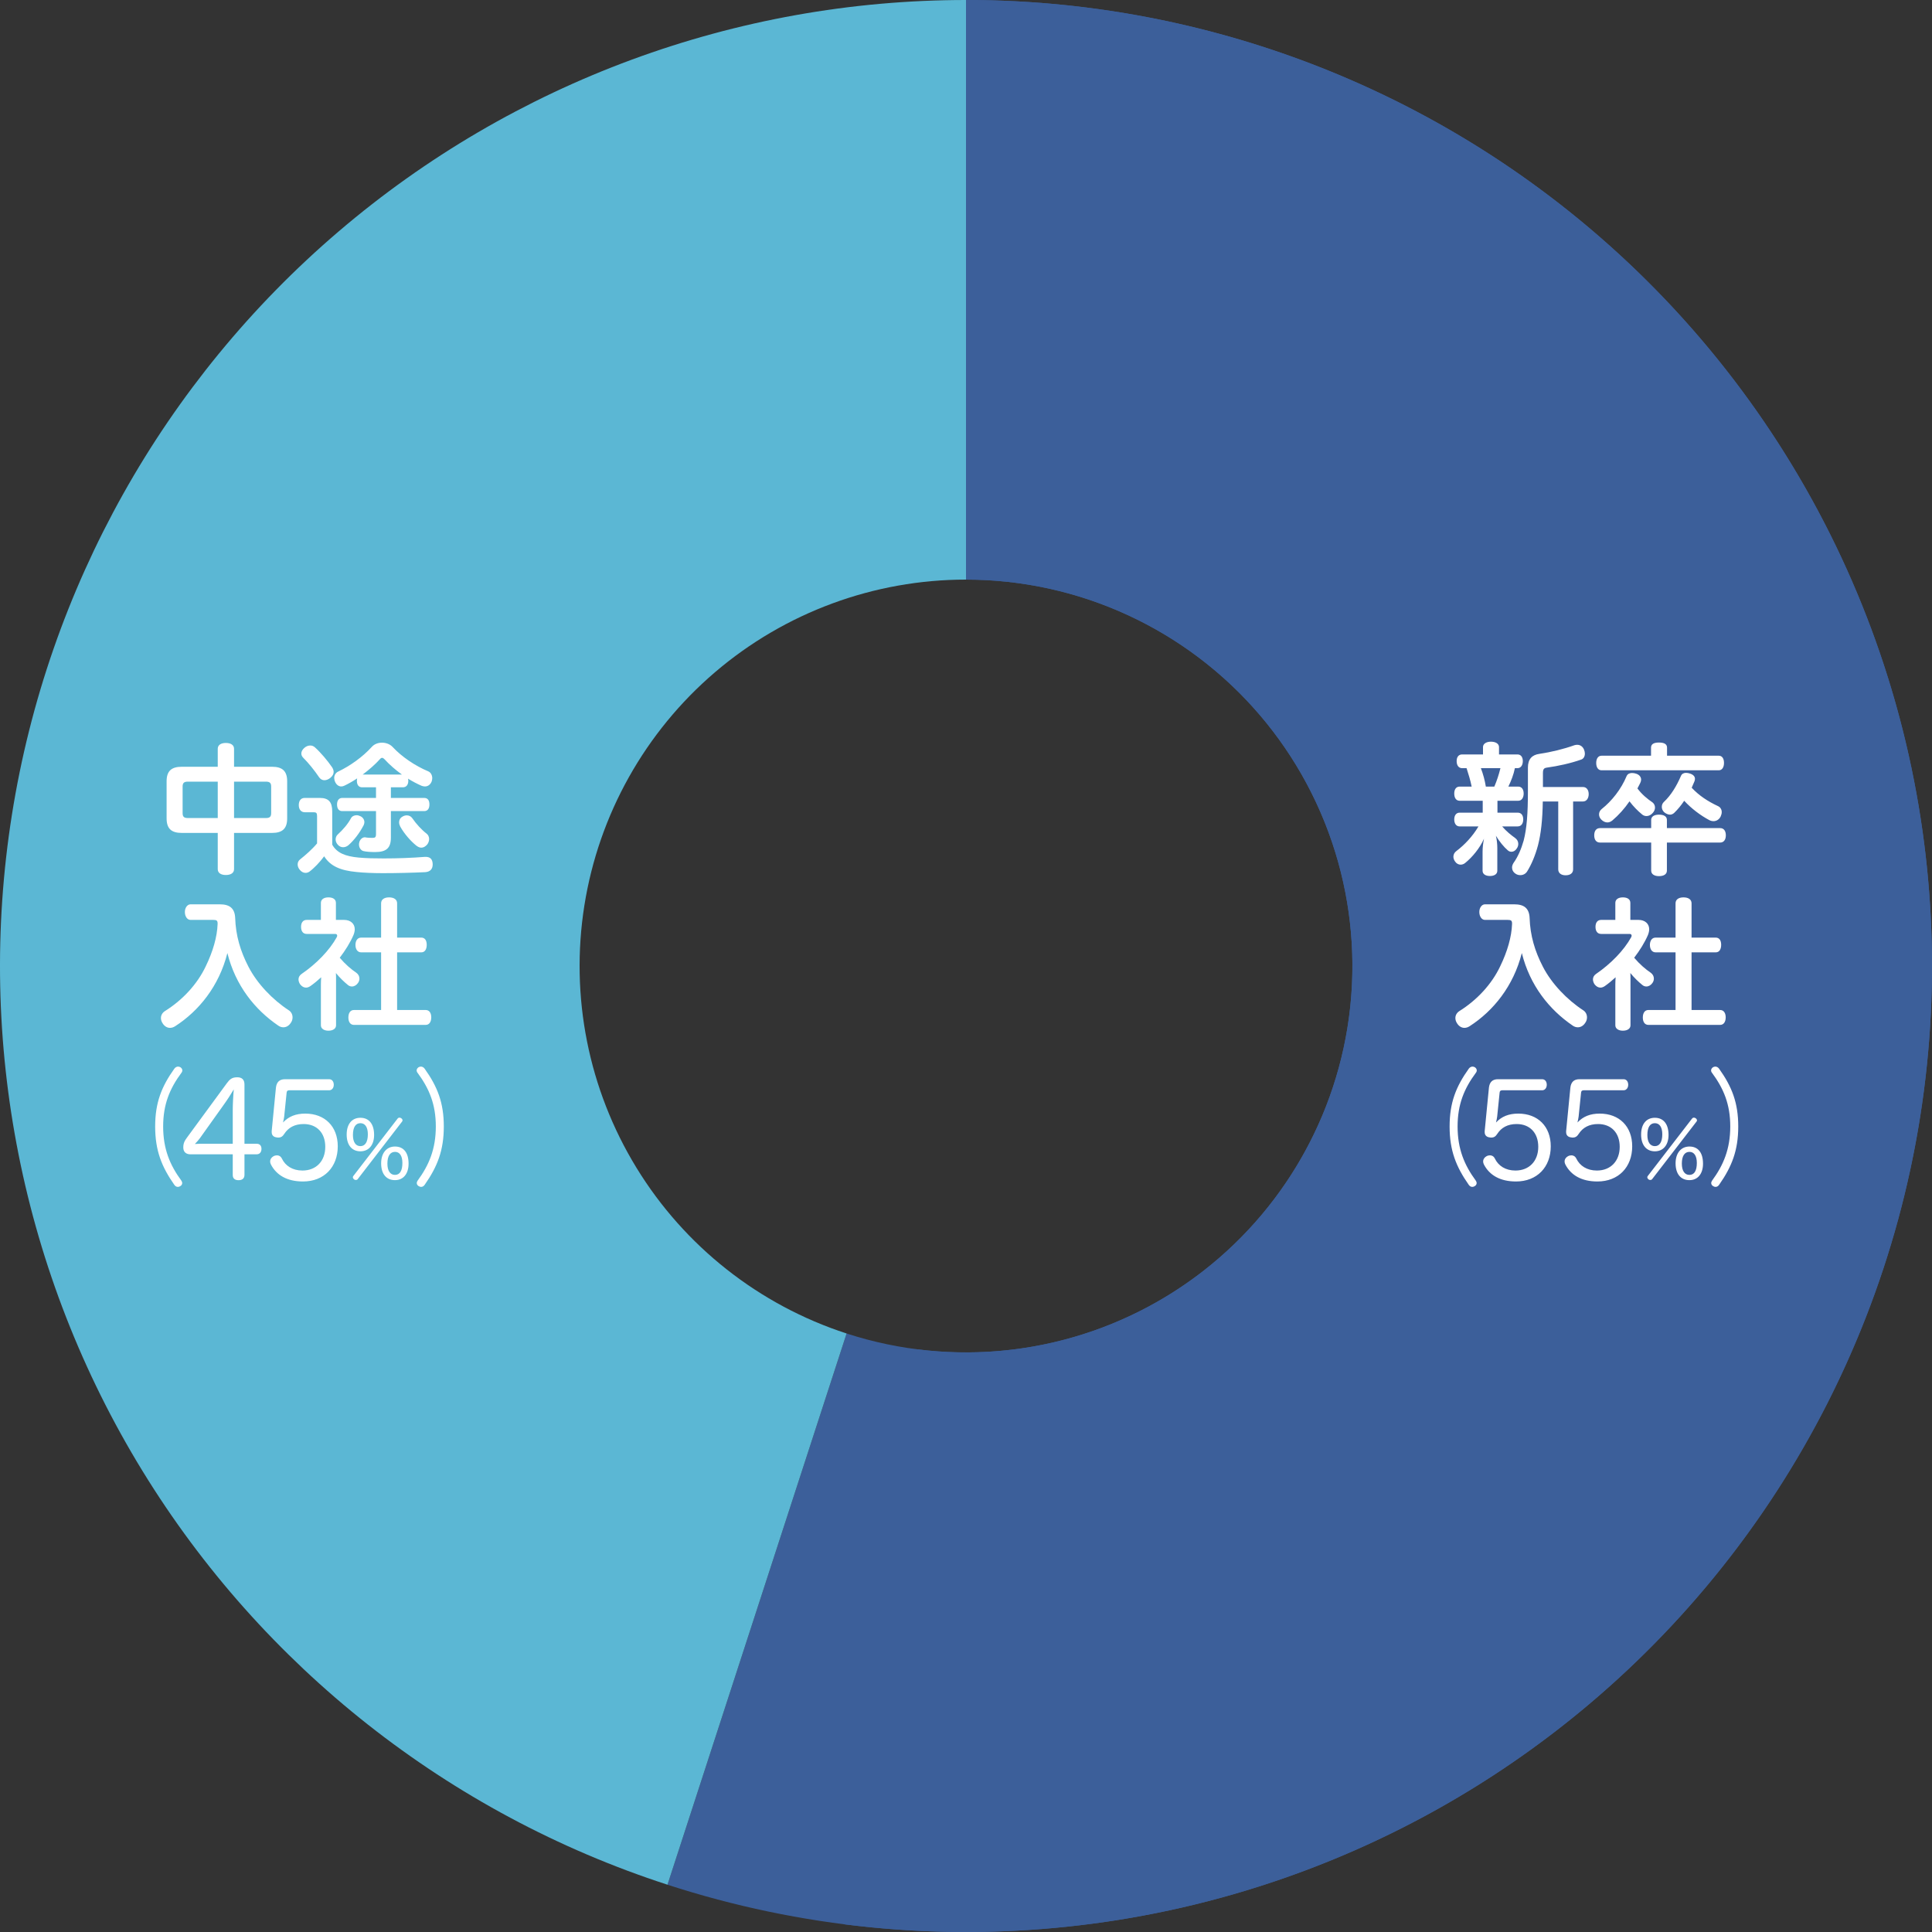
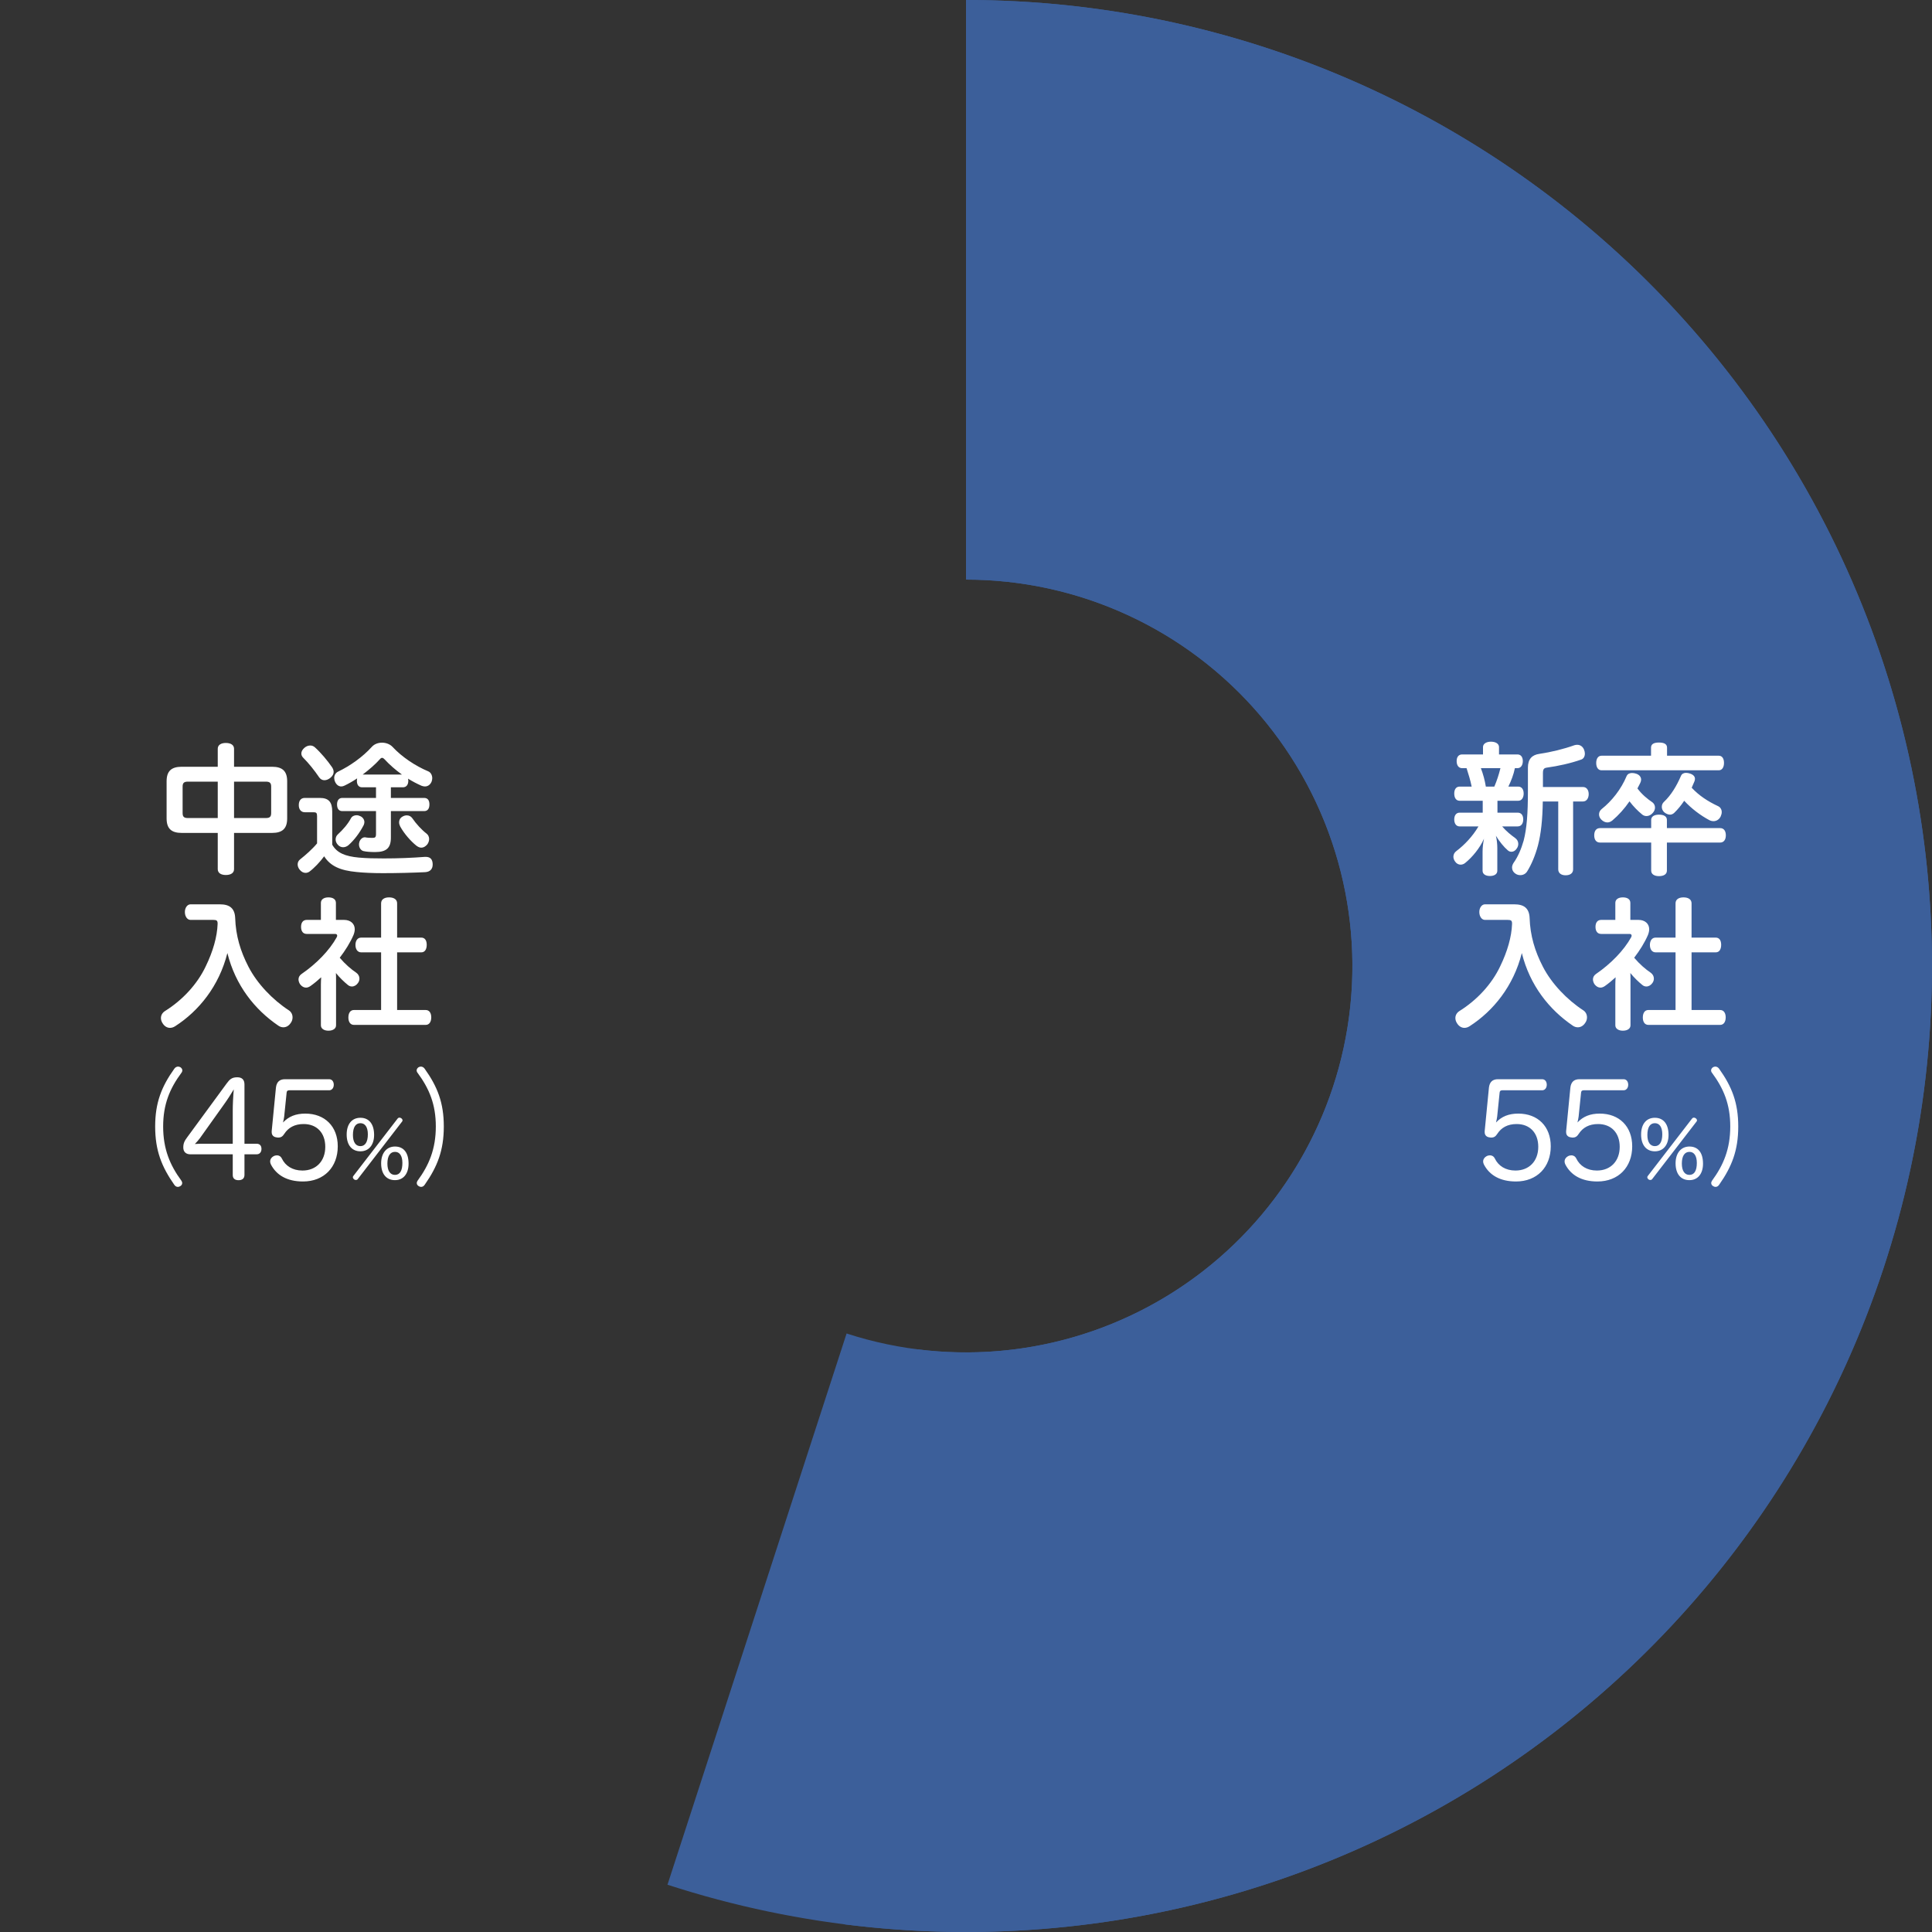
<svg xmlns="http://www.w3.org/2000/svg" width="300" height="300" viewBox="0 0 300 300" fill="none">
  <rect x="0" y="0" width="300" height="300" fill="#333333" stroke="none" />
  <path d="M150 0C170.492 2.4436e-07 190.766 4.199 209.572 12.337C228.378 20.475 245.318 32.38 259.345 47.318C273.373 62.256 284.191 79.909 291.132 99.189C298.073 118.469 300.991 138.967 299.704 159.419C298.417 179.87 292.954 199.84 283.651 218.099C274.348 236.357 261.403 252.515 245.614 265.577C229.825 278.639 211.527 288.327 191.849 294.044C172.171 299.761 151.53 301.385 131.2 298.817L142.48 209.527C150.612 210.554 158.868 209.904 166.739 207.618C174.611 205.331 181.93 201.456 188.245 196.231C194.561 191.006 199.739 184.543 203.46 177.239C207.182 169.936 209.367 161.948 209.882 153.767C210.396 145.587 209.229 137.388 206.453 129.676C203.676 121.964 199.349 114.902 193.738 108.927C188.127 102.952 181.351 98.19 173.829 94.935C166.306 91.679 158.197 90 150 90V0Z" fill="#3C5F9A" />
  <path d="M150 0C171.683 2.58565e-07 193.108 4.701 212.799 13.778C232.49 22.856 249.979 36.095 264.061 52.583C278.143 69.07 288.483 88.415 294.368 109.284C300.254 130.153 301.545 152.049 298.153 173.465C294.761 194.881 286.767 215.307 274.72 233.336C262.674 251.364 246.862 266.567 228.375 277.896C209.887 289.225 189.163 296.412 167.631 298.96C146.098 301.509 124.269 299.359 103.647 292.658L131.459 207.063C139.708 209.744 148.439 210.604 157.052 209.584C165.665 208.565 173.955 205.69 181.35 201.158C188.745 196.627 195.07 190.546 199.888 183.334C204.707 176.123 207.905 167.952 209.261 159.386C210.618 150.82 210.102 142.061 207.747 133.714C205.393 125.366 201.257 117.628 195.624 111.033C189.992 104.438 182.996 99.142 175.12 95.511C167.243 91.88 158.673 90 150 90V0Z" fill="#3C5F9A" />
-   <path d="M103.647 292.658C69.68 281.622 40.765 258.827 22.104 228.375C3.443 197.922 -3.74 161.811 1.847 126.535C7.434 91.259 25.424 59.134 52.583 35.939C79.741 12.744 114.285 -4.25903e-07 150 0V90C135.714 90 121.896 95.097 111.033 104.376C100.17 113.654 92.974 126.504 90.739 140.614C88.504 154.724 91.377 169.169 98.842 181.35C106.306 193.531 117.872 202.649 131.459 207.063L103.647 292.658Z" fill="#5BB7D4" />
  <path d="M234.218 122.142H235.758C236.286 122.142 236.594 122.582 236.594 123.22C236.594 123.858 236.286 124.342 235.758 124.342H232.524V126.19H235.67C236.22 126.19 236.528 126.586 236.528 127.246C236.528 127.862 236.22 128.324 235.67 128.324H233.25C233.91 129.094 234.636 129.666 235.274 130.128C235.582 130.348 235.758 130.678 235.758 131.03C235.758 131.272 235.692 131.514 235.538 131.734C235.318 132.086 235.01 132.262 234.702 132.262C234.504 132.262 234.284 132.196 234.108 132.02C233.536 131.536 232.832 130.678 232.282 129.776C232.436 130.392 232.502 131.118 232.502 131.712V135.21C232.502 135.716 232.062 136.024 231.358 136.024C230.654 136.024 230.214 135.716 230.214 135.21V132.262C230.214 131.58 230.302 130.876 230.434 130.238C229.774 131.712 228.63 133.098 227.486 134.022C227.288 134.176 227.046 134.264 226.804 134.264C226.496 134.264 226.166 134.11 225.946 133.78C225.77 133.538 225.682 133.274 225.682 133.032C225.682 132.702 225.836 132.372 226.144 132.152C227.398 131.206 228.674 129.864 229.576 128.324H226.65C226.122 128.324 225.814 127.884 225.814 127.246C225.814 126.608 226.122 126.19 226.65 126.19H230.236V124.342H226.65C226.1 124.342 225.814 123.88 225.814 123.22C225.814 122.582 226.1 122.142 226.65 122.142H228.52C228.322 121.174 228.036 120.228 227.728 119.282H227.046C226.496 119.282 226.188 118.842 226.188 118.182C226.188 117.544 226.496 117.148 227.046 117.148H230.28V116.004C230.28 115.498 230.786 115.168 231.512 115.168C232.26 115.168 232.766 115.498 232.766 116.004V117.148H235.626C236.154 117.148 236.462 117.544 236.462 118.182C236.462 118.82 236.154 119.282 235.626 119.282H235.23C235.032 120.272 234.658 121.24 234.218 122.142ZM230.72 122.142H232.04C232.436 121.218 232.744 120.272 232.986 119.282H229.95C230.302 120.206 230.566 121.174 230.72 122.142ZM239.586 122.208H245.812C246.362 122.208 246.692 122.67 246.692 123.308C246.692 123.946 246.362 124.452 245.812 124.452H244.272V134.99C244.272 135.562 243.854 135.914 243.106 135.914C242.402 135.914 241.962 135.562 241.962 134.99V124.452H239.564C239.52 127.334 239.278 129.49 238.816 131.272C238.398 132.834 237.804 134.242 237.144 135.298C236.902 135.694 236.506 135.892 236.066 135.892C235.824 135.892 235.56 135.826 235.34 135.672C234.966 135.43 234.79 135.078 234.79 134.704C234.79 134.462 234.878 134.22 235.032 133.978C235.692 133.054 236.22 131.844 236.594 130.524C237.078 128.632 237.254 126.366 237.254 122.758V119.194C237.254 117.874 237.892 117.214 239.036 117.06C240.818 116.796 242.82 116.312 244.47 115.718C244.624 115.674 244.756 115.652 244.91 115.652C245.372 115.652 245.768 115.916 245.966 116.4C246.054 116.62 246.098 116.818 246.098 117.016C246.098 117.478 245.878 117.852 245.482 117.962C243.854 118.534 241.94 118.952 240.202 119.194C239.718 119.26 239.586 119.458 239.586 120.074V122.208ZM253.028 124.43C252.258 125.552 251.356 126.564 250.366 127.4C250.124 127.598 249.86 127.708 249.596 127.708C249.266 127.708 248.936 127.554 248.65 127.268C248.408 127.026 248.298 126.74 248.298 126.454C248.298 126.146 248.43 125.86 248.694 125.64C250.278 124.386 251.73 122.56 252.588 120.492C252.742 120.162 253.072 120.03 253.424 120.03C253.644 120.03 253.864 120.074 254.062 120.14C254.546 120.294 254.832 120.646 254.832 121.064C254.832 121.218 254.788 121.394 254.7 121.57C254.546 121.856 254.414 122.164 254.26 122.428C254.964 123.374 255.778 124.034 256.614 124.606C256.856 124.804 256.988 125.09 256.988 125.398C256.988 125.684 256.878 125.97 256.636 126.234C256.35 126.564 255.998 126.718 255.668 126.718C255.382 126.718 255.118 126.608 254.92 126.41C254.326 125.926 253.644 125.244 253.028 124.43ZM258.858 117.346H266.888C267.416 117.346 267.702 117.786 267.702 118.468C267.702 119.128 267.416 119.612 266.888 119.612H248.694C248.144 119.612 247.858 119.128 247.858 118.468C247.858 117.83 248.144 117.346 248.694 117.346H256.372V116.092C256.372 115.564 256.768 115.3 257.604 115.3C258.44 115.3 258.858 115.564 258.858 116.092V117.346ZM256.394 130.832H248.452C247.858 130.832 247.55 130.392 247.55 129.71C247.55 129.028 247.858 128.588 248.452 128.588H256.394V127.312C256.394 126.784 256.878 126.498 257.604 126.498C258.374 126.498 258.836 126.784 258.836 127.312V128.588H267.108C267.68 128.588 267.988 129.028 267.988 129.71C267.988 130.37 267.68 130.832 267.108 130.832H258.836V135.188C258.836 135.738 258.374 136.046 257.604 136.046C256.878 136.046 256.394 135.738 256.394 135.188V130.832ZM261.52 124.342C261.058 125.046 260.53 125.684 259.958 126.234C259.76 126.41 259.54 126.498 259.32 126.498C259.012 126.498 258.682 126.344 258.418 126.124C258.154 125.882 258.044 125.574 258.044 125.288C258.044 124.98 258.154 124.716 258.396 124.496C259.474 123.484 260.354 122.032 261.014 120.492C261.146 120.162 261.454 120.008 261.806 120.008C262.004 120.008 262.202 120.052 262.422 120.118C262.906 120.272 263.192 120.558 263.192 120.932C263.192 121.064 263.17 121.196 263.104 121.35C262.972 121.68 262.84 121.988 262.686 122.318C263.852 123.572 265.238 124.452 266.734 125.156C267.152 125.332 267.35 125.706 267.35 126.102C267.35 126.322 267.284 126.564 267.174 126.806C266.932 127.268 266.514 127.51 266.074 127.51C265.876 127.51 265.656 127.466 265.436 127.356C264.028 126.608 262.642 125.552 261.52 124.342ZM234.108 142.842H230.588C230.082 142.842 229.708 142.314 229.708 141.61C229.708 140.972 230.082 140.422 230.588 140.422H235.142C236.682 140.422 237.452 141.06 237.518 142.534C237.606 145.284 238.332 147.704 239.586 150.124C240.928 152.72 243.304 155.228 245.878 156.9C246.23 157.142 246.428 157.538 246.428 157.978C246.428 158.286 246.34 158.594 246.12 158.88C245.812 159.32 245.416 159.518 244.998 159.518C244.734 159.518 244.448 159.43 244.206 159.254C240.532 156.746 237.562 153.006 236.308 147.99C235.01 153.138 231.864 156.988 228.212 159.342C227.948 159.518 227.662 159.606 227.398 159.606C226.958 159.606 226.54 159.364 226.254 158.902C226.078 158.638 225.99 158.352 225.99 158.088C225.99 157.648 226.21 157.252 226.628 156.988C229.312 155.316 231.644 152.83 232.964 150.014C234.064 147.748 234.724 145.46 234.79 143.48C234.79 143.436 234.79 143.414 234.79 143.392C234.79 142.93 234.614 142.842 234.108 142.842ZM250.828 159.21V152.896C250.828 152.522 250.85 152.126 250.872 151.752C250.344 152.236 249.794 152.698 249.2 153.116C248.98 153.27 248.738 153.358 248.518 153.358C248.188 153.358 247.858 153.182 247.594 152.83C247.44 152.588 247.352 152.324 247.352 152.082C247.352 151.752 247.506 151.466 247.814 151.246C250.124 149.662 252.148 147.594 253.292 145.526C253.336 145.438 253.358 145.35 253.358 145.284C253.358 145.13 253.248 145.02 253.05 145.02H248.628C248.056 145.02 247.748 144.602 247.748 143.92C247.748 143.26 248.056 142.842 248.628 142.842H250.828V140.202C250.828 139.674 251.268 139.344 251.994 139.344C252.72 139.344 253.16 139.652 253.16 140.202V142.842H254.436C255.404 142.842 256.086 143.414 256.086 144.294C256.086 144.558 256.02 144.866 255.888 145.196C255.382 146.362 254.634 147.572 253.754 148.716C254.612 149.728 255.514 150.498 256.328 151.048C256.636 151.268 256.812 151.598 256.812 151.95C256.812 152.192 256.746 152.412 256.592 152.632C256.35 152.984 255.998 153.182 255.646 153.182C255.404 153.182 255.184 153.094 254.986 152.918C254.414 152.456 253.754 151.818 253.16 151.092C253.182 151.444 253.182 151.774 253.182 152.126V159.21C253.182 159.716 252.72 160.046 251.994 160.046C251.334 160.046 250.828 159.738 250.828 159.21ZM260.178 147.88H257.076C256.526 147.88 256.196 147.396 256.196 146.736C256.196 146.054 256.526 145.592 257.076 145.592H260.178V140.268C260.178 139.674 260.662 139.344 261.41 139.344C262.18 139.344 262.664 139.674 262.664 140.268V145.592H266.426C266.976 145.592 267.262 146.032 267.262 146.714C267.262 147.396 266.976 147.88 266.426 147.88H262.664V156.834H267.108C267.658 156.834 267.966 157.296 267.966 157.978C267.966 158.66 267.658 159.144 267.108 159.144H255.954C255.404 159.144 255.096 158.682 255.096 158C255.096 157.296 255.404 156.834 255.954 156.834H260.178V147.88Z" fill="white" />
  <path d="M230.541 175.64L231.201 168.88C231.301 168.04 231.741 167.58 232.601 167.58H239.461C239.921 167.58 240.181 167.96 240.181 168.44C240.181 168.92 239.901 169.3 239.461 169.3H233.261C233.001 169.3 232.881 169.42 232.861 169.66L232.481 173.38C232.441 173.64 232.381 174 232.301 174.3C233.181 173.36 234.281 172.92 235.761 172.92C238.801 172.92 240.801 174.92 240.801 178C240.801 181.22 238.681 183.46 235.401 183.46C232.941 183.46 231.281 182.48 230.421 180.82C230.341 180.66 230.301 180.5 230.301 180.36C230.301 180 230.521 179.7 230.821 179.54C231.001 179.44 231.181 179.4 231.361 179.4C231.661 179.4 231.941 179.54 232.121 179.9C232.661 181.02 233.761 181.76 235.321 181.76C237.461 181.76 238.861 180.28 238.861 178.08C238.861 175.9 237.541 174.54 235.501 174.54C234.101 174.54 233.121 175.1 232.501 176.06C232.241 176.46 232.001 176.64 231.561 176.64C231.501 176.64 231.441 176.64 231.361 176.62C230.881 176.58 230.541 176.32 230.541 175.8C230.541 175.76 230.541 175.7 230.541 175.64ZM243.188 175.64L243.848 168.88C243.948 168.04 244.388 167.58 245.248 167.58H252.108C252.568 167.58 252.828 167.96 252.828 168.44C252.828 168.92 252.548 169.3 252.108 169.3H245.908C245.648 169.3 245.528 169.42 245.508 169.66L245.128 173.38C245.088 173.64 245.028 174 244.948 174.3C245.828 173.36 246.928 172.92 248.408 172.92C251.448 172.92 253.448 174.92 253.448 178C253.448 181.22 251.328 183.46 248.048 183.46C245.588 183.46 243.928 182.48 243.068 180.82C242.988 180.66 242.948 180.5 242.948 180.36C242.948 180 243.168 179.7 243.468 179.54C243.648 179.44 243.828 179.4 244.008 179.4C244.308 179.4 244.588 179.54 244.768 179.9C245.308 181.02 246.408 181.76 247.968 181.76C250.108 181.76 251.508 180.28 251.508 178.08C251.508 175.9 250.188 174.54 248.148 174.54C246.748 174.54 245.768 175.1 245.148 176.06C244.888 176.46 244.648 176.64 244.208 176.64C244.148 176.64 244.088 176.64 244.008 176.62C243.528 176.58 243.188 176.32 243.188 175.8C243.188 175.76 243.188 175.7 243.188 175.64ZM256.967 173.568C258.299 173.568 259.091 174.54 259.091 176.232C259.091 177.78 258.275 178.776 256.967 178.776C255.647 178.776 254.831 177.804 254.831 176.172C254.831 174.552 255.635 173.568 256.967 173.568ZM256.967 174.408C256.223 174.408 255.803 175.032 255.803 176.244C255.803 177.348 256.235 177.972 256.967 177.972C257.699 177.972 258.119 177.324 258.119 176.136C258.119 175.032 257.699 174.408 256.967 174.408ZM262.331 178.032C263.675 178.032 264.443 178.98 264.443 180.696C264.443 182.244 263.651 183.252 262.331 183.252C260.999 183.252 260.183 182.304 260.183 180.636C260.183 179.064 261.023 178.032 262.331 178.032ZM262.343 178.86C261.587 178.86 261.155 179.496 261.155 180.684C261.155 181.8 261.587 182.436 262.331 182.436C263.087 182.436 263.483 181.8 263.483 180.576C263.483 179.472 263.051 178.86 262.343 178.86ZM263.435 174.156L256.535 183.108C256.463 183.192 256.367 183.228 256.259 183.228C256.163 183.228 256.055 183.192 255.971 183.132C255.863 183.036 255.791 182.916 255.791 182.796C255.791 182.736 255.815 182.688 255.851 182.628L262.763 173.664C262.835 173.58 262.919 173.544 263.027 173.544C263.123 173.544 263.219 173.58 263.303 173.64C263.435 173.724 263.507 173.856 263.507 173.976C263.507 174.036 263.483 174.096 263.435 174.156Z" fill="white" />
-   <path d="M225.094 174.92C225.094 171.24 226.074 168.74 228.074 165.94C228.234 165.72 228.454 165.62 228.654 165.62C228.774 165.62 228.914 165.66 229.014 165.72C229.194 165.84 229.314 166.02 229.314 166.22C229.314 166.32 229.274 166.46 229.174 166.58C227.354 169.04 226.334 171.48 226.334 174.92C226.334 178.42 227.394 180.92 229.154 183.32C229.254 183.46 229.294 183.6 229.294 183.7C229.294 183.9 229.174 184.08 228.994 184.18C228.874 184.26 228.754 184.3 228.614 184.3C228.414 184.3 228.214 184.2 228.054 183.96C226.094 181.16 225.094 178.64 225.094 174.92Z" fill="white" />
  <path d="M269.914 174.92C269.914 178.64 268.914 181.16 266.954 183.96C266.794 184.2 266.594 184.3 266.394 184.3C266.254 184.3 266.134 184.26 266.014 184.18C265.834 184.08 265.714 183.9 265.714 183.7C265.714 183.6 265.754 183.46 265.854 183.32C267.614 180.92 268.674 178.42 268.674 174.92C268.674 171.48 267.654 169.04 265.834 166.58C265.734 166.46 265.694 166.32 265.694 166.22C265.694 166.02 265.814 165.84 265.994 165.72C266.094 165.66 266.234 165.62 266.354 165.62C266.554 165.62 266.774 165.72 266.934 165.94C268.934 168.74 269.914 171.24 269.914 174.92Z" fill="white" />
  <path d="M36.342 129.336V134.968C36.342 135.54 35.858 135.87 35.066 135.87C34.296 135.87 33.812 135.54 33.812 134.968V129.336H28.224C26.596 129.336 25.87 128.654 25.87 127.07V121.328C25.87 119.744 26.596 119.062 28.224 119.062H33.812V116.268C33.812 115.696 34.296 115.366 35.066 115.366C35.858 115.366 36.342 115.696 36.342 116.268V119.062H42.238C43.866 119.062 44.592 119.744 44.592 121.328V127.07C44.592 128.654 43.866 129.336 42.238 129.336H36.342ZM36.342 127.026H41.27C41.886 127.026 42.106 126.828 42.106 126.256V122.142C42.106 121.57 41.886 121.372 41.27 121.372H36.342V127.026ZM33.812 121.372H29.192C28.576 121.372 28.356 121.57 28.356 122.142V126.256C28.356 126.828 28.576 127.026 29.192 127.026H33.812V121.372ZM58.386 122.252H56.23C55.702 122.252 55.416 121.878 55.416 121.24C55.416 121.108 55.438 120.976 55.46 120.866C54.8 121.306 54.14 121.68 53.502 121.988C53.326 122.076 53.15 122.12 52.996 122.12C52.6 122.12 52.248 121.878 52.028 121.394C51.94 121.196 51.896 120.998 51.896 120.8C51.896 120.36 52.138 119.986 52.512 119.81C54.316 118.952 56.296 117.566 57.748 115.96C58.122 115.542 58.716 115.322 59.31 115.322C59.926 115.322 60.542 115.542 60.96 115.982C62.39 117.522 64.48 118.93 66.482 119.766C66.878 119.92 67.12 120.36 67.12 120.844C67.12 121.02 67.076 121.218 67.01 121.394C66.79 121.878 66.416 122.12 65.976 122.12C65.8 122.12 65.624 122.076 65.448 122.01C64.744 121.702 64.04 121.328 63.358 120.91C63.38 121.02 63.402 121.13 63.402 121.24C63.402 121.856 63.094 122.252 62.566 122.252H60.696V123.902H65.866C66.416 123.902 66.68 124.276 66.68 124.914C66.68 125.552 66.416 125.948 65.866 125.948H60.696V130.062C60.696 131.668 60.014 132.306 58.254 132.306C57.55 132.306 56.868 132.262 56.428 132.152C56.076 132.064 55.746 131.668 55.746 131.14C55.746 131.052 55.746 130.986 55.768 130.898C55.856 130.348 56.296 130.018 56.604 130.018C56.648 130.018 56.67 130.018 56.692 130.018C57 130.084 57.462 130.106 57.814 130.106C58.254 130.106 58.386 130.018 58.386 129.49V125.948H53.15C52.622 125.948 52.336 125.574 52.336 124.914C52.336 124.298 52.622 123.902 53.15 123.902H58.386V122.252ZM56.318 120.272H62.412C61.4 119.546 60.476 118.732 59.706 117.896C59.574 117.764 59.464 117.676 59.332 117.676C59.222 117.676 59.112 117.742 59.002 117.874C58.254 118.71 57.308 119.524 56.318 120.272ZM51.588 126.014V131.162C52.314 132.438 53.59 132.966 55.702 133.164C56.956 133.274 58.166 133.296 59.596 133.296C61.862 133.296 64.018 133.208 65.976 133.054C66.02 133.054 66.064 133.054 66.108 133.054C66.768 133.054 67.164 133.384 67.186 134.176C67.186 134.198 67.186 134.22 67.186 134.242C67.186 134.946 66.79 135.386 65.998 135.43C64.128 135.518 61.73 135.584 59.464 135.584C57.858 135.584 56.45 135.518 55.394 135.408C52.82 135.166 51.302 134.484 50.334 132.966C49.696 133.846 48.75 134.836 48.024 135.364C47.848 135.474 47.65 135.54 47.452 135.54C47.122 135.54 46.792 135.386 46.506 135.012C46.308 134.748 46.22 134.484 46.22 134.22C46.22 133.912 46.352 133.648 46.594 133.45C47.43 132.79 48.486 131.866 49.234 130.964V126.718C49.234 126.234 49.102 126.124 48.684 126.124H47.32C46.748 126.124 46.396 125.684 46.396 125.024C46.396 124.298 46.748 123.902 47.32 123.902H49.652C51.038 123.902 51.588 124.54 51.588 126.014ZM48.904 116.048C49.828 116.884 50.884 118.138 51.588 119.172C51.72 119.392 51.808 119.634 51.808 119.854C51.808 120.184 51.654 120.492 51.28 120.8C50.994 121.02 50.686 121.152 50.378 121.152C50.07 121.152 49.784 121.02 49.564 120.712C48.838 119.634 47.936 118.512 47.078 117.654C46.88 117.456 46.792 117.236 46.792 116.994C46.792 116.708 46.946 116.4 47.276 116.114C47.562 115.872 47.87 115.762 48.178 115.762C48.442 115.762 48.684 115.85 48.904 116.048ZM56.01 126.762C56.384 126.96 56.582 127.312 56.582 127.664C56.582 127.818 56.538 127.972 56.472 128.126C55.834 129.358 54.976 130.48 54.096 131.25C53.854 131.448 53.568 131.558 53.282 131.558C52.996 131.558 52.71 131.448 52.468 131.184C52.226 130.92 52.116 130.634 52.116 130.348C52.116 130.04 52.248 129.754 52.446 129.578C53.26 128.83 54.008 127.972 54.492 127.07C54.646 126.762 54.998 126.586 55.372 126.586C55.57 126.586 55.79 126.652 56.01 126.762ZM62.456 126.828C62.698 126.674 62.94 126.608 63.16 126.608C63.512 126.608 63.82 126.762 64.018 127.048C64.634 127.95 65.492 128.874 66.24 129.446C66.504 129.644 66.636 129.974 66.636 130.282C66.636 130.568 66.526 130.876 66.35 131.118C66.064 131.448 65.756 131.624 65.426 131.624C65.162 131.624 64.92 131.514 64.656 131.316C63.776 130.612 62.786 129.49 62.148 128.346C62.038 128.126 61.972 127.906 61.972 127.686C61.972 127.356 62.104 127.048 62.456 126.828ZM33.108 142.842H29.588C29.082 142.842 28.708 142.314 28.708 141.61C28.708 140.972 29.082 140.422 29.588 140.422H34.142C35.682 140.422 36.452 141.06 36.518 142.534C36.606 145.284 37.332 147.704 38.586 150.124C39.928 152.72 42.304 155.228 44.878 156.9C45.23 157.142 45.428 157.538 45.428 157.978C45.428 158.286 45.34 158.594 45.12 158.88C44.812 159.32 44.416 159.518 43.998 159.518C43.734 159.518 43.448 159.43 43.206 159.254C39.532 156.746 36.562 153.006 35.308 147.99C34.01 153.138 30.864 156.988 27.212 159.342C26.948 159.518 26.662 159.606 26.398 159.606C25.958 159.606 25.54 159.364 25.254 158.902C25.078 158.638 24.99 158.352 24.99 158.088C24.99 157.648 25.21 157.252 25.628 156.988C28.312 155.316 30.644 152.83 31.964 150.014C33.064 147.748 33.724 145.46 33.79 143.48C33.79 143.436 33.79 143.414 33.79 143.392C33.79 142.93 33.614 142.842 33.108 142.842ZM49.828 159.21V152.896C49.828 152.522 49.85 152.126 49.872 151.752C49.344 152.236 48.794 152.698 48.2 153.116C47.98 153.27 47.738 153.358 47.518 153.358C47.188 153.358 46.858 153.182 46.594 152.83C46.44 152.588 46.352 152.324 46.352 152.082C46.352 151.752 46.506 151.466 46.814 151.246C49.124 149.662 51.148 147.594 52.292 145.526C52.336 145.438 52.358 145.35 52.358 145.284C52.358 145.13 52.248 145.02 52.05 145.02H47.628C47.056 145.02 46.748 144.602 46.748 143.92C46.748 143.26 47.056 142.842 47.628 142.842H49.828V140.202C49.828 139.674 50.268 139.344 50.994 139.344C51.72 139.344 52.16 139.652 52.16 140.202V142.842H53.436C54.404 142.842 55.086 143.414 55.086 144.294C55.086 144.558 55.02 144.866 54.888 145.196C54.382 146.362 53.634 147.572 52.754 148.716C53.612 149.728 54.514 150.498 55.328 151.048C55.636 151.268 55.812 151.598 55.812 151.95C55.812 152.192 55.746 152.412 55.592 152.632C55.35 152.984 54.998 153.182 54.646 153.182C54.404 153.182 54.184 153.094 53.986 152.918C53.414 152.456 52.754 151.818 52.16 151.092C52.182 151.444 52.182 151.774 52.182 152.126V159.21C52.182 159.716 51.72 160.046 50.994 160.046C50.334 160.046 49.828 159.738 49.828 159.21ZM59.178 147.88H56.076C55.526 147.88 55.196 147.396 55.196 146.736C55.196 146.054 55.526 145.592 56.076 145.592H59.178V140.268C59.178 139.674 59.662 139.344 60.41 139.344C61.18 139.344 61.664 139.674 61.664 140.268V145.592H65.426C65.976 145.592 66.262 146.032 66.262 146.714C66.262 147.396 65.976 147.88 65.426 147.88H61.664V156.834H66.108C66.658 156.834 66.966 157.296 66.966 157.978C66.966 158.66 66.658 159.144 66.108 159.144H54.954C54.404 159.144 54.096 158.682 54.096 158C54.096 157.296 54.404 156.834 54.954 156.834H59.178V147.88Z" fill="white" />
  <path d="M36.141 179.24H29.561C28.901 179.24 28.461 178.88 28.461 178.18C28.461 177.52 28.661 177.14 29.081 176.58L35.181 168.26C35.661 167.6 36.001 167.28 36.841 167.28C37.521 167.28 37.961 167.6 37.961 168.4V177.6H39.841C40.361 177.6 40.601 177.92 40.601 178.4C40.601 178.86 40.361 179.24 39.841 179.24H37.961V182.44C37.961 183.02 37.581 183.26 37.041 183.26C36.501 183.26 36.141 183.02 36.141 182.46V179.24ZM34.761 171.52L31.041 176.74C30.821 177.04 30.561 177.32 30.261 177.64C30.701 177.6 31.181 177.6 31.521 177.6H36.141V172.46C36.141 171.52 36.201 170.26 36.301 169.16C35.841 169.92 35.381 170.66 34.761 171.52ZM42.188 175.64L42.848 168.88C42.948 168.04 43.388 167.58 44.248 167.58H51.108C51.568 167.58 51.828 167.96 51.828 168.44C51.828 168.92 51.548 169.3 51.108 169.3H44.908C44.648 169.3 44.528 169.42 44.508 169.66L44.128 173.38C44.088 173.64 44.028 174 43.948 174.3C44.828 173.36 45.928 172.92 47.408 172.92C50.448 172.92 52.448 174.92 52.448 178C52.448 181.22 50.328 183.46 47.048 183.46C44.588 183.46 42.928 182.48 42.068 180.82C41.988 180.66 41.948 180.5 41.948 180.36C41.948 180 42.168 179.7 42.468 179.54C42.648 179.44 42.828 179.4 43.008 179.4C43.308 179.4 43.588 179.54 43.768 179.9C44.308 181.02 45.408 181.76 46.968 181.76C49.108 181.76 50.508 180.28 50.508 178.08C50.508 175.9 49.188 174.54 47.148 174.54C45.748 174.54 44.768 175.1 44.148 176.06C43.888 176.46 43.648 176.64 43.208 176.64C43.148 176.64 43.088 176.64 43.008 176.62C42.528 176.58 42.188 176.32 42.188 175.8C42.188 175.76 42.188 175.7 42.188 175.64ZM55.967 173.568C57.299 173.568 58.091 174.54 58.091 176.232C58.091 177.78 57.275 178.776 55.967 178.776C54.647 178.776 53.831 177.804 53.831 176.172C53.831 174.552 54.635 173.568 55.967 173.568ZM55.967 174.408C55.223 174.408 54.803 175.032 54.803 176.244C54.803 177.348 55.235 177.972 55.967 177.972C56.699 177.972 57.119 177.324 57.119 176.136C57.119 175.032 56.699 174.408 55.967 174.408ZM61.331 178.032C62.675 178.032 63.443 178.98 63.443 180.696C63.443 182.244 62.651 183.252 61.331 183.252C59.999 183.252 59.183 182.304 59.183 180.636C59.183 179.064 60.023 178.032 61.331 178.032ZM61.343 178.86C60.587 178.86 60.155 179.496 60.155 180.684C60.155 181.8 60.587 182.436 61.331 182.436C62.087 182.436 62.483 181.8 62.483 180.576C62.483 179.472 62.051 178.86 61.343 178.86ZM62.435 174.156L55.535 183.108C55.463 183.192 55.367 183.228 55.259 183.228C55.163 183.228 55.055 183.192 54.971 183.132C54.863 183.036 54.791 182.916 54.791 182.796C54.791 182.736 54.815 182.688 54.851 182.628L61.763 173.664C61.835 173.58 61.919 173.544 62.027 173.544C62.123 173.544 62.219 173.58 62.303 173.64C62.435 173.724 62.507 173.856 62.507 173.976C62.507 174.036 62.483 174.096 62.435 174.156Z" fill="white" />
  <path d="M24.094 174.92C24.094 171.24 25.074 168.74 27.074 165.94C27.234 165.72 27.454 165.62 27.654 165.62C27.774 165.62 27.914 165.66 28.014 165.72C28.194 165.84 28.314 166.02 28.314 166.22C28.314 166.32 28.274 166.46 28.174 166.58C26.354 169.04 25.334 171.48 25.334 174.92C25.334 178.42 26.394 180.92 28.154 183.32C28.254 183.46 28.294 183.6 28.294 183.7C28.294 183.9 28.174 184.08 27.994 184.18C27.874 184.26 27.754 184.3 27.614 184.3C27.414 184.3 27.214 184.2 27.054 183.96C25.094 181.16 24.094 178.64 24.094 174.92Z" fill="white" />
  <path d="M68.914 174.92C68.914 178.64 67.914 181.16 65.954 183.96C65.794 184.2 65.594 184.3 65.394 184.3C65.254 184.3 65.134 184.26 65.014 184.18C64.834 184.08 64.714 183.9 64.714 183.7C64.714 183.6 64.754 183.46 64.854 183.32C66.614 180.92 67.674 178.42 67.674 174.92C67.674 171.48 66.654 169.04 64.834 166.58C64.734 166.46 64.694 166.32 64.694 166.22C64.694 166.02 64.814 165.84 64.994 165.72C65.094 165.66 65.234 165.62 65.354 165.62C65.554 165.62 65.774 165.72 65.934 165.94C67.934 168.74 68.914 171.24 68.914 174.92Z" fill="white" />
</svg>